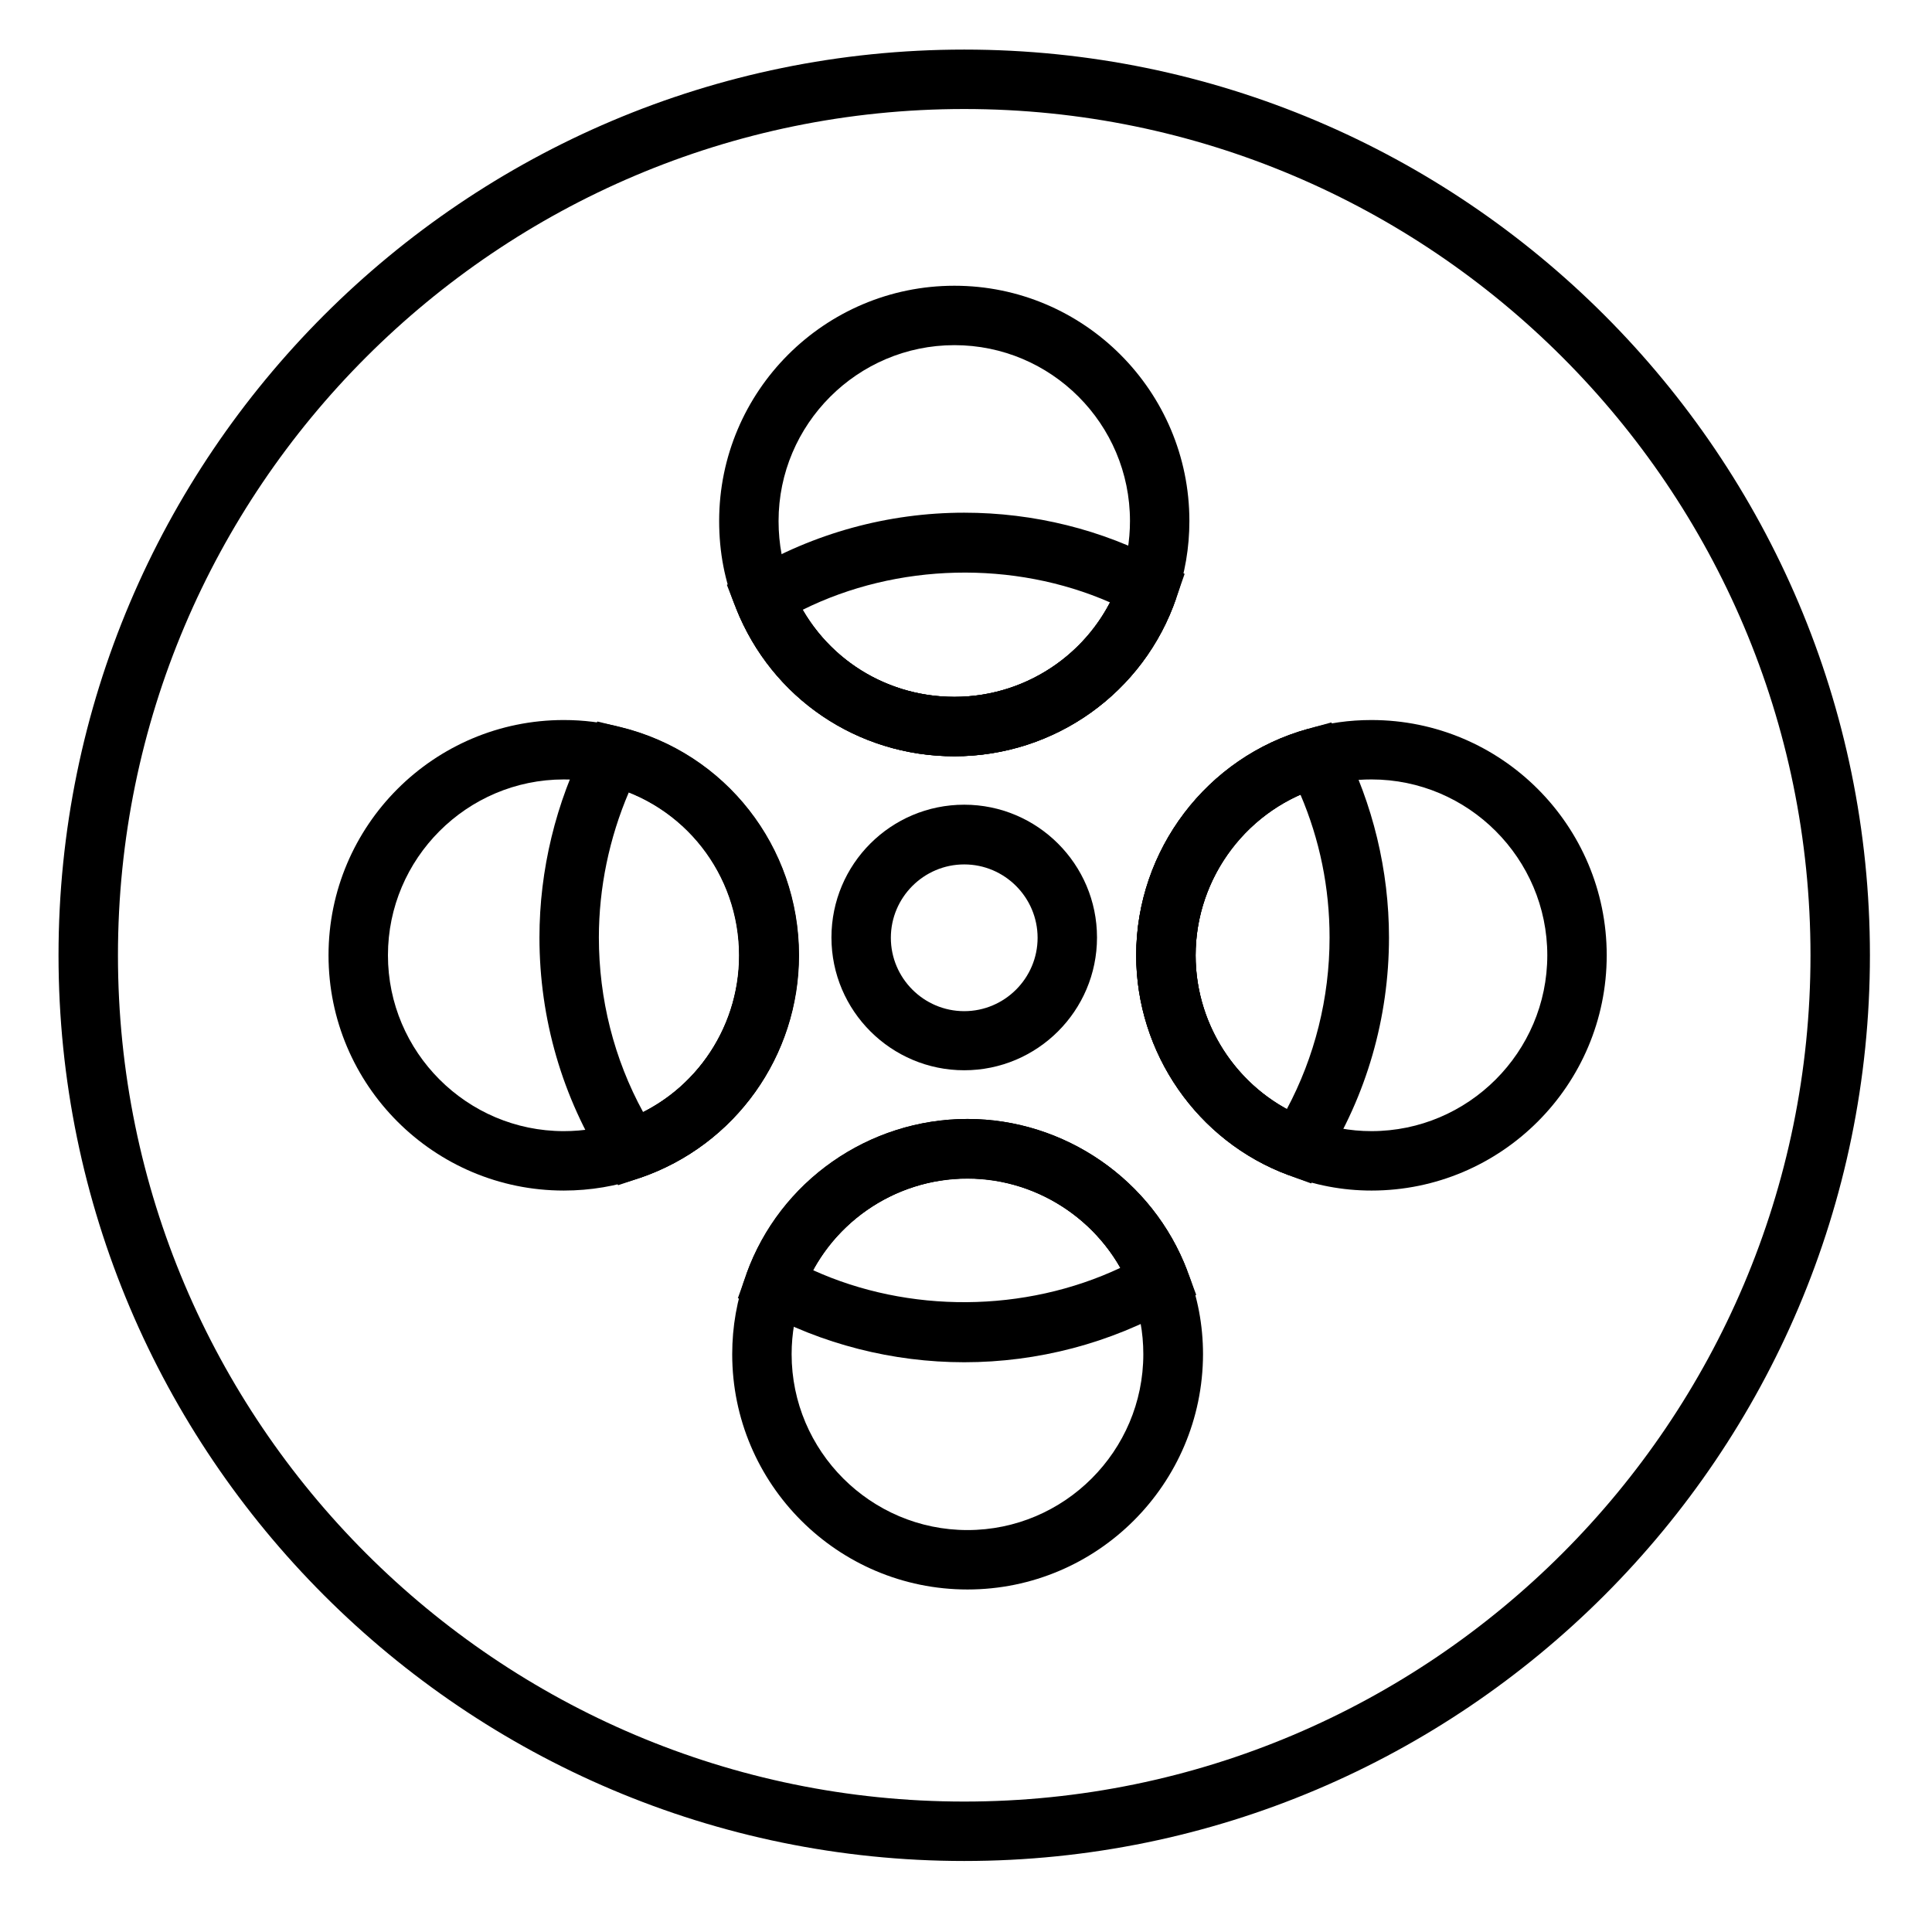
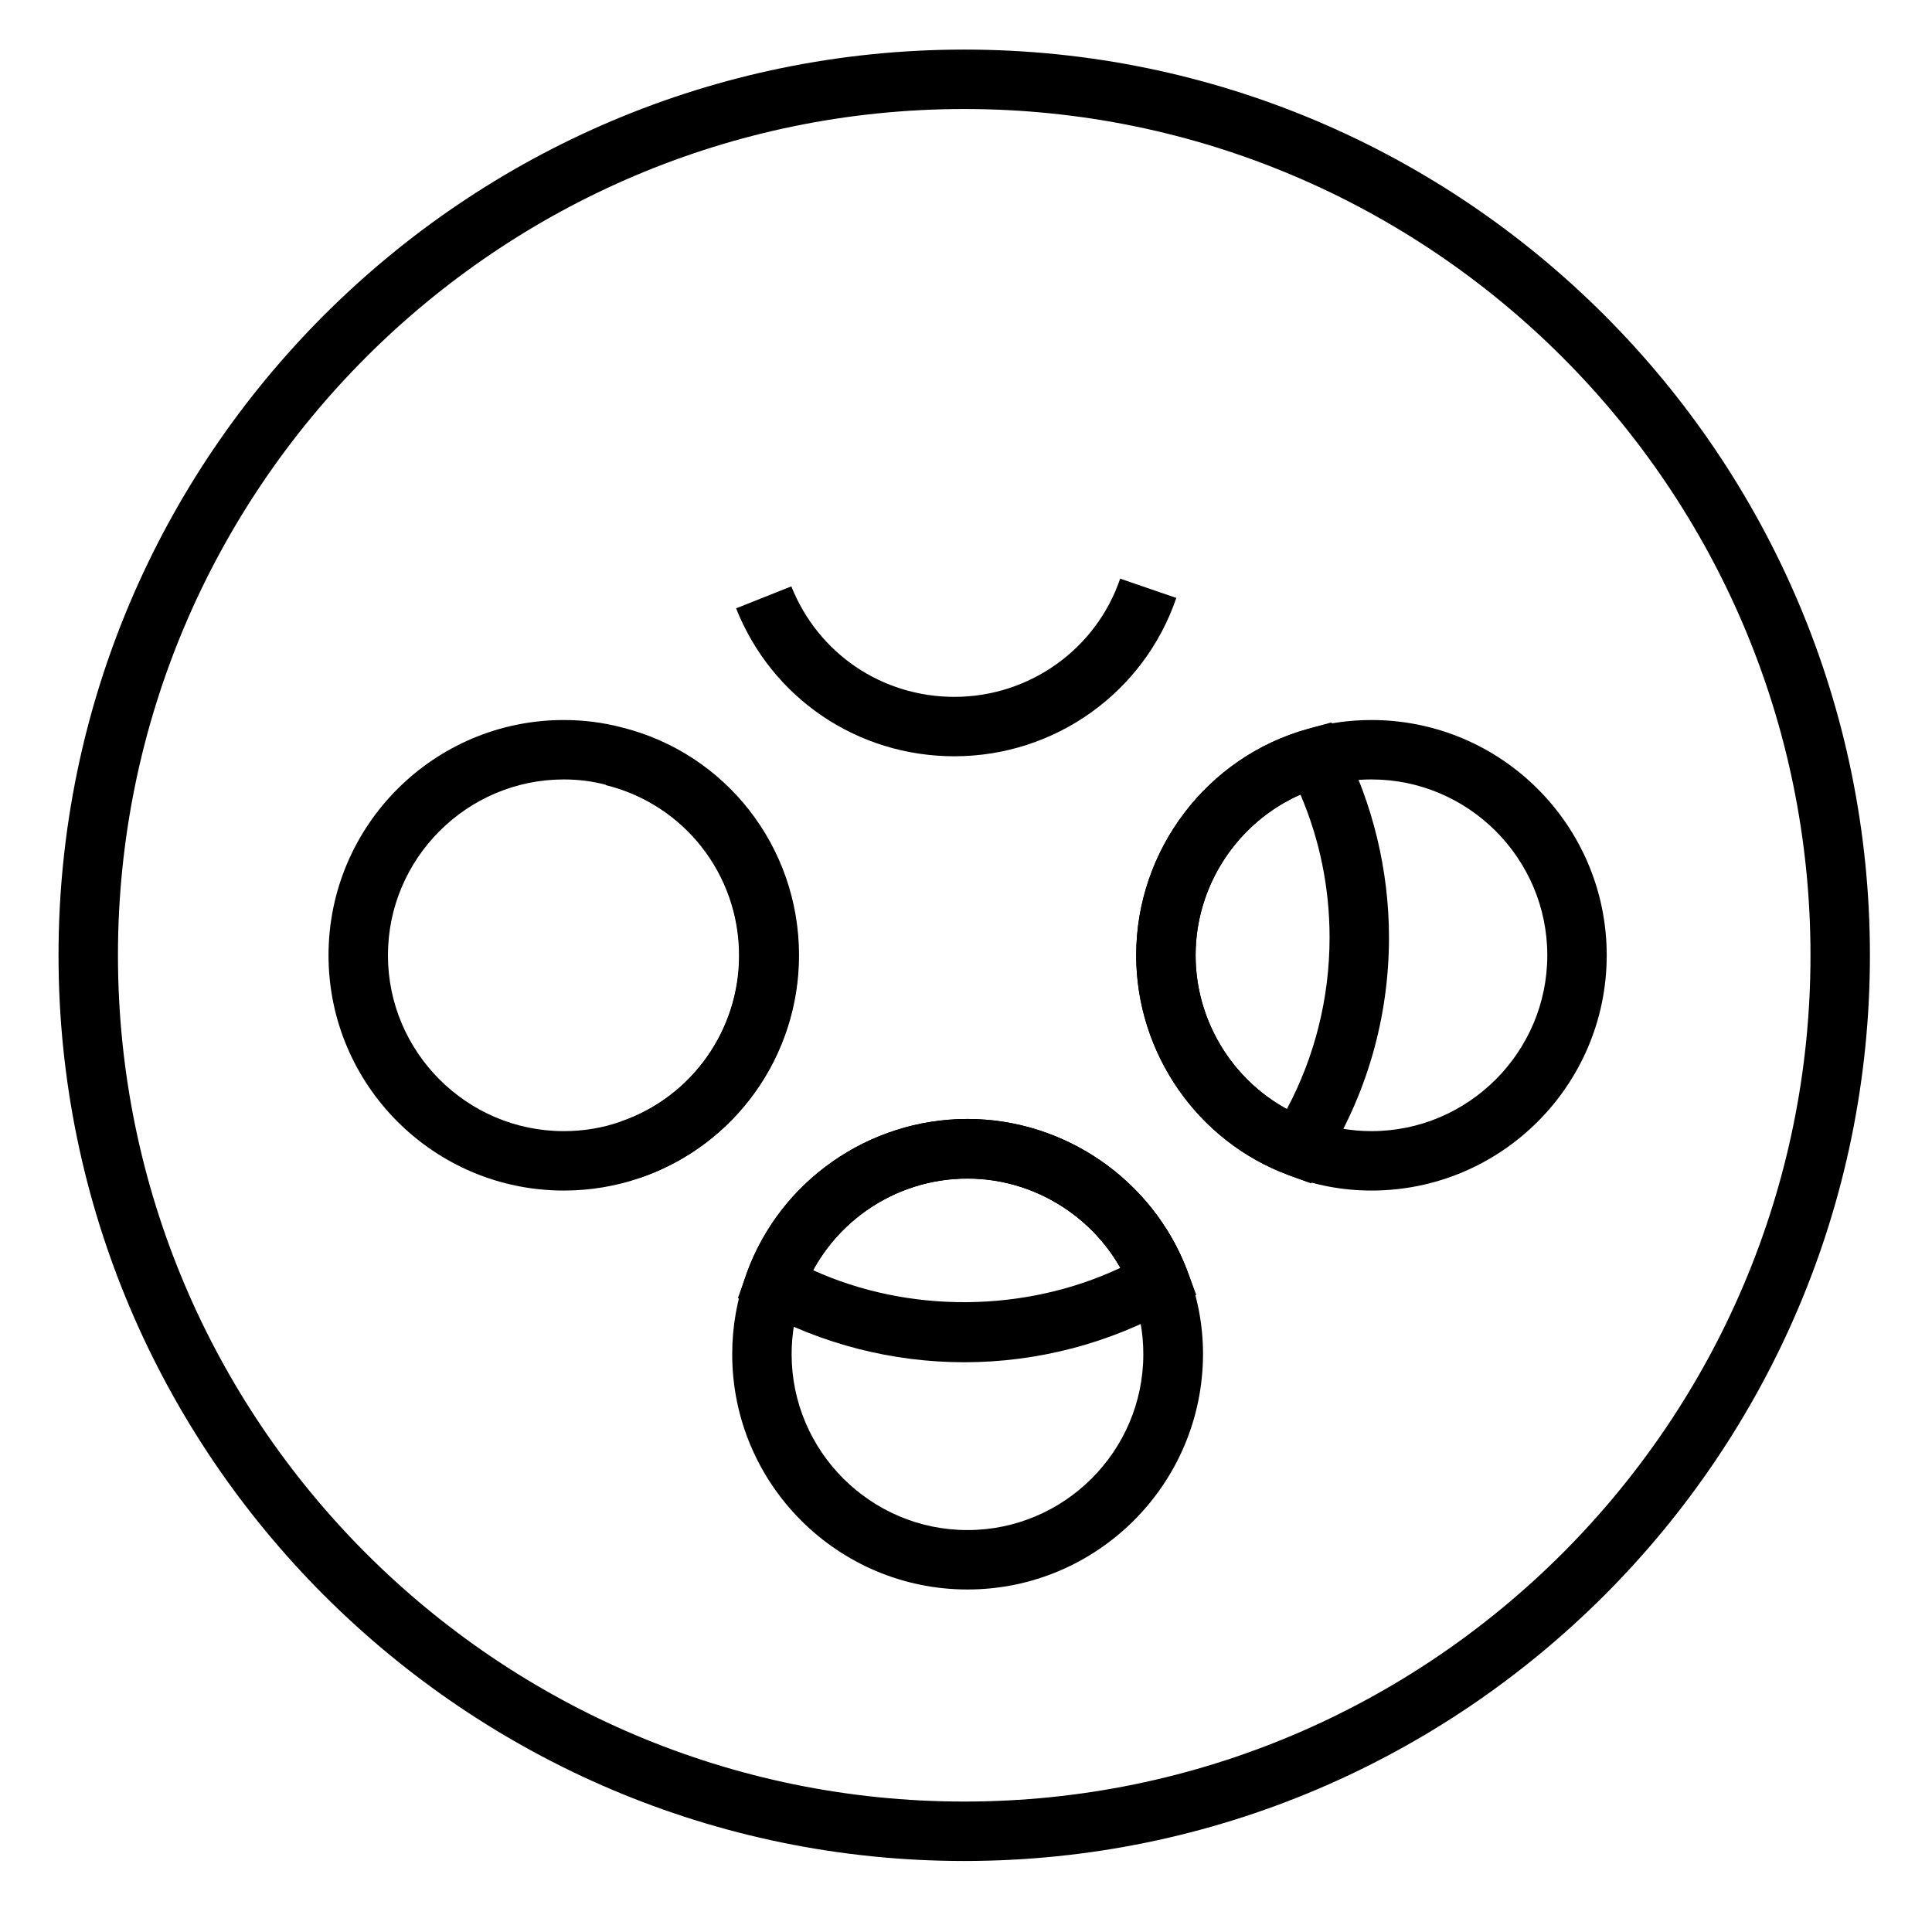
<svg xmlns="http://www.w3.org/2000/svg" fill="#000000" width="800px" height="800px" version="1.1" viewBox="144 144 512 512">
  <g>
    <path d="m399.53 637.18c-132.33 0-240.02-107.69-240.02-240.02 0-132.33 107.61-240.02 240.02-240.02 132.41 0 240.02 107.69 240.02 240.02-0.004 132.32-107.69 240.02-240.02 240.02zm0-464.29c-123.67 0-224.27 100.61-224.27 224.27 0 123.67 100.61 224.27 224.27 224.27 123.67 0 224.27-100.61 224.27-224.27 0-123.67-100.61-224.27-224.27-224.27z" />
-     <path d="m399.53 427.63c-19.363 0-35.188-15.742-35.188-35.188 0-19.445 15.742-35.188 35.188-35.188 19.363 0 35.188 15.742 35.188 35.188 0 19.445-15.824 35.188-35.188 35.188zm0-54.551c-10.707 0-19.445 8.738-19.445 19.445 0 10.707 8.738 19.445 19.445 19.445 10.707 0 19.445-8.738 19.445-19.445-0.004-10.711-8.742-19.445-19.445-19.445z" />
-     <path d="m396.93 344.42c-25.742 0-48.414-15.43-57.859-39.203-2.992-7.086-4.488-14.879-4.488-23.145 0-34.402 27.945-62.348 62.348-62.348 34.32 0 62.27 27.945 62.27 62.348 0 7.086-1.18 13.934-3.465 20.387-8.582 25.113-32.199 41.961-58.805 41.961zm0-108.95c-25.664 0-46.602 20.941-46.602 46.602 0 6.141 1.102 11.887 3.305 17.16 7.086 17.949 24.09 29.441 43.297 29.441 19.836 0 37.551-12.594 43.926-31.332 1.73-4.879 2.598-9.996 2.598-15.273 0-25.734-20.863-46.598-46.523-46.598z" />
    <path d="m507.45 459.51c-7.637 0-15.113-1.418-22.121-4.172-24.008-8.895-40.227-32.273-40.227-58.176 0-27.867 18.734-52.586 45.5-59.984 5.352-1.574 11.02-2.363 16.848-2.363 34.402 0 62.348 27.945 62.348 62.348-0.004 34.402-27.949 62.348-62.348 62.348zm0-108.95c-4.328 0-8.5 0.551-12.516 1.73-20.074 5.59-34.086 24.008-34.086 44.871 0 19.363 12.121 36.762 30.148 43.453 5.273 2.125 10.785 3.148 16.453 3.148 25.664 0 46.602-20.941 46.602-46.602 0-25.664-20.941-46.602-46.602-46.602z" />
-     <path d="m293.41 459.51c-34.402 0-62.348-27.945-62.348-62.348 0-34.402 27.945-62.348 62.348-62.348 5.195 0 10.234 0.629 15.113 1.891 27.711 6.769 47.23 31.645 47.23 60.457 0 26.609-16.848 50.301-42.035 58.961-6.375 2.207-13.223 3.387-20.309 3.387zm0-108.95c-25.664 0-46.602 20.941-46.602 46.602 0 25.664 20.941 46.602 46.602 46.602 5.273 0 10.391-0.867 15.035-2.519 18.895-6.453 31.488-24.168 31.488-44.082 0-21.492-14.562-40.07-35.344-45.184-3.621-0.945-7.32-1.418-11.18-1.418z" />
+     <path d="m293.41 459.51c-34.402 0-62.348-27.945-62.348-62.348 0-34.402 27.945-62.348 62.348-62.348 5.195 0 10.234 0.629 15.113 1.891 27.711 6.769 47.23 31.645 47.23 60.457 0 26.609-16.848 50.301-42.035 58.961-6.375 2.207-13.223 3.387-20.309 3.387zm0-108.95c-25.664 0-46.602 20.941-46.602 46.602 0 25.664 20.941 46.602 46.602 46.602 5.273 0 10.391-0.867 15.035-2.519 18.895-6.453 31.488-24.168 31.488-44.082 0-21.492-14.562-40.07-35.344-45.184-3.621-0.945-7.32-1.418-11.18-1.418" />
    <path d="m400.39 565.23c-34.402 0-62.348-27.945-62.348-62.348 0-7.32 1.258-14.484 3.777-21.332 8.816-24.562 32.355-41.012 58.566-41.012 25.742 0 49.121 16.137 58.254 40.227 2.754 6.926 4.172 14.406 4.172 22.121-0.074 34.398-28.02 62.344-62.422 62.344zm0-108.95c-19.523 0-37.156 12.359-43.77 30.699-1.891 5.117-2.832 10.469-2.832 15.902 0 25.664 20.941 46.602 46.602 46.602 25.664 0 46.602-20.941 46.602-46.602 0-5.746-1.023-11.336-3.07-16.453-6.848-18.105-24.32-30.148-43.531-30.148z" />
    <path d="m396.93 344.42c-25.742 0-48.414-15.43-57.859-39.203l14.641-5.824c7.086 17.789 24.008 29.285 43.219 29.285 19.836 0 37.551-12.594 43.926-31.332l14.879 5.117c-8.582 25.109-32.199 41.957-58.805 41.957z" />
    <path d="m356.62 486.98-14.801-5.352c8.895-24.562 32.434-41.094 58.566-41.094 25.742 0 49.121 16.137 58.254 40.227l-14.719 5.59c-6.848-17.949-24.324-29.992-43.453-29.992-19.602-0.078-37.238 12.277-43.848 30.621z" />
    <path d="m313.64 456.12-5.117-14.879c18.734-6.453 31.332-24.168 31.332-44.004 0-21.492-14.562-40.07-35.344-45.184l3.777-15.273c27.867 6.848 47.312 31.723 47.312 60.457 0.078 26.531-16.77 50.227-41.961 58.883z" />
-     <path d="m485.49 455.42c-24.168-8.973-40.383-32.355-40.383-58.254 0-27.867 18.734-52.586 45.5-59.984l4.25 15.191c-19.996 5.59-34.008 24.008-34.008 44.871 0 19.363 12.121 36.762 30.148 43.453z" />
-     <path d="m307.82 458.09-3.305-5.195c-11.492-18.027-17.555-38.887-17.555-60.457 0-17.871 4.328-35.738 12.516-51.719l2.832-5.512 6.062 1.496c27.867 6.848 47.312 31.723 47.312 60.457 0 26.609-16.848 50.301-42.035 58.961zm2.836-104.15c-5.195 12.121-7.949 25.348-7.949 38.496 0 16.297 4.016 32.195 11.73 46.289 15.508-7.793 25.504-23.852 25.504-41.562-0.004-19.367-11.73-36.293-29.285-43.223z" />
-     <path d="m396.93 344.42c-25.742 0-48.414-15.43-57.859-39.203l-2.441-6.219 5.746-3.465c17.238-10.234 37-15.664 57.152-15.664 18.422 0 36.605 4.488 52.508 13.066l5.902 3.148-2.203 6.297c-8.582 25.191-32.199 42.039-58.805 42.039zm-40.227-38.809c8.188 14.168 23.379 23.066 40.227 23.066 17.555 0 33.297-9.84 41.25-25.031-25.508-11.184-56.445-10.473-81.477 1.965z" />
    <path d="m399.53 505.01c-18.973 0-37.707-4.801-54.082-13.777l-5.902-3.227 2.281-6.297c8.895-24.562 32.434-41.094 58.566-41.094 25.742 0 49.121 16.137 58.254 40.227l2.363 6.297-5.906 3.231c-16.844 9.602-36.133 14.641-55.574 14.641zm-40.07-24.402c25.348 11.492 56.047 11.336 81.477-0.629-8.188-14.406-23.695-23.695-40.539-23.695-17.242 0-32.906 9.523-40.938 24.324z" />
    <path d="m491.47 457.62-5.984-2.203c-24.168-8.973-40.383-32.355-40.383-58.254 0-27.867 18.734-52.586 45.5-59.984l6.219-1.73 2.914 5.746c8.109 15.824 12.359 33.535 12.359 51.246 0 21.332-5.984 41.957-17.238 59.75zm-2.836-103.04c-16.609 7.32-27.789 24.008-27.789 42.586 0 17.082 9.523 32.746 24.168 40.777 7.398-13.855 11.336-29.441 11.336-45.5 0-13.145-2.598-25.898-7.715-37.863z" />
  </g>
</svg>